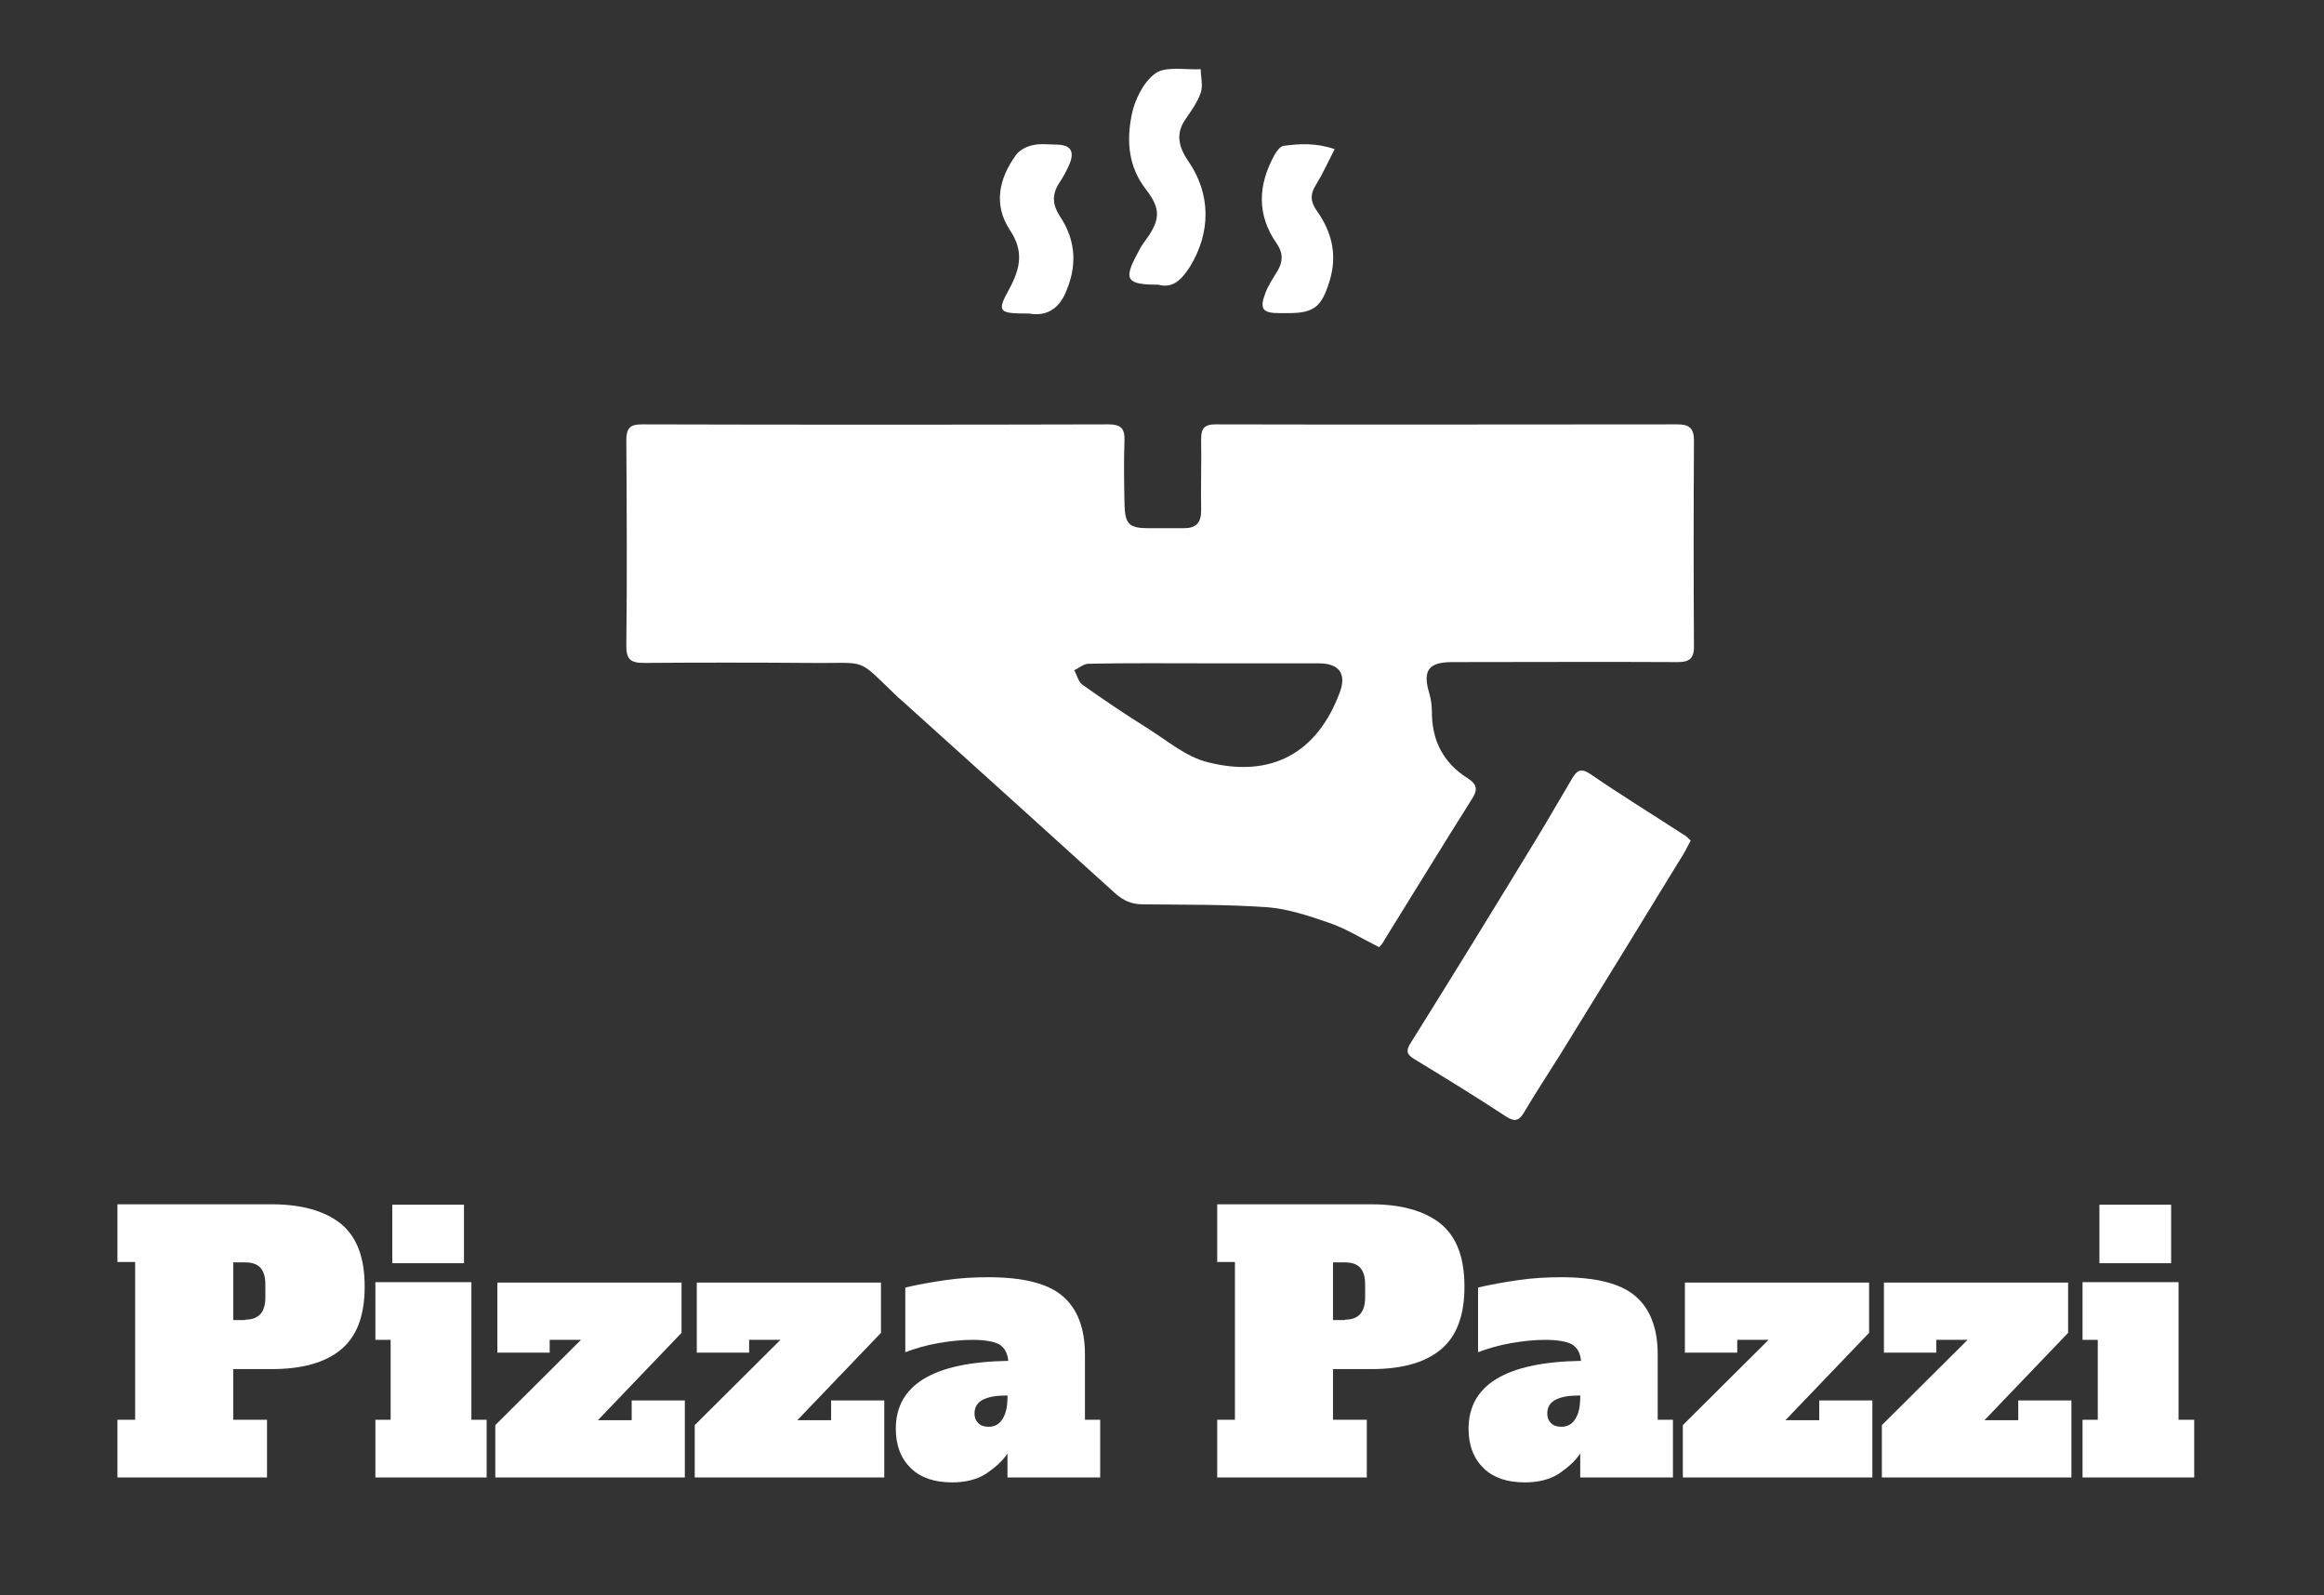
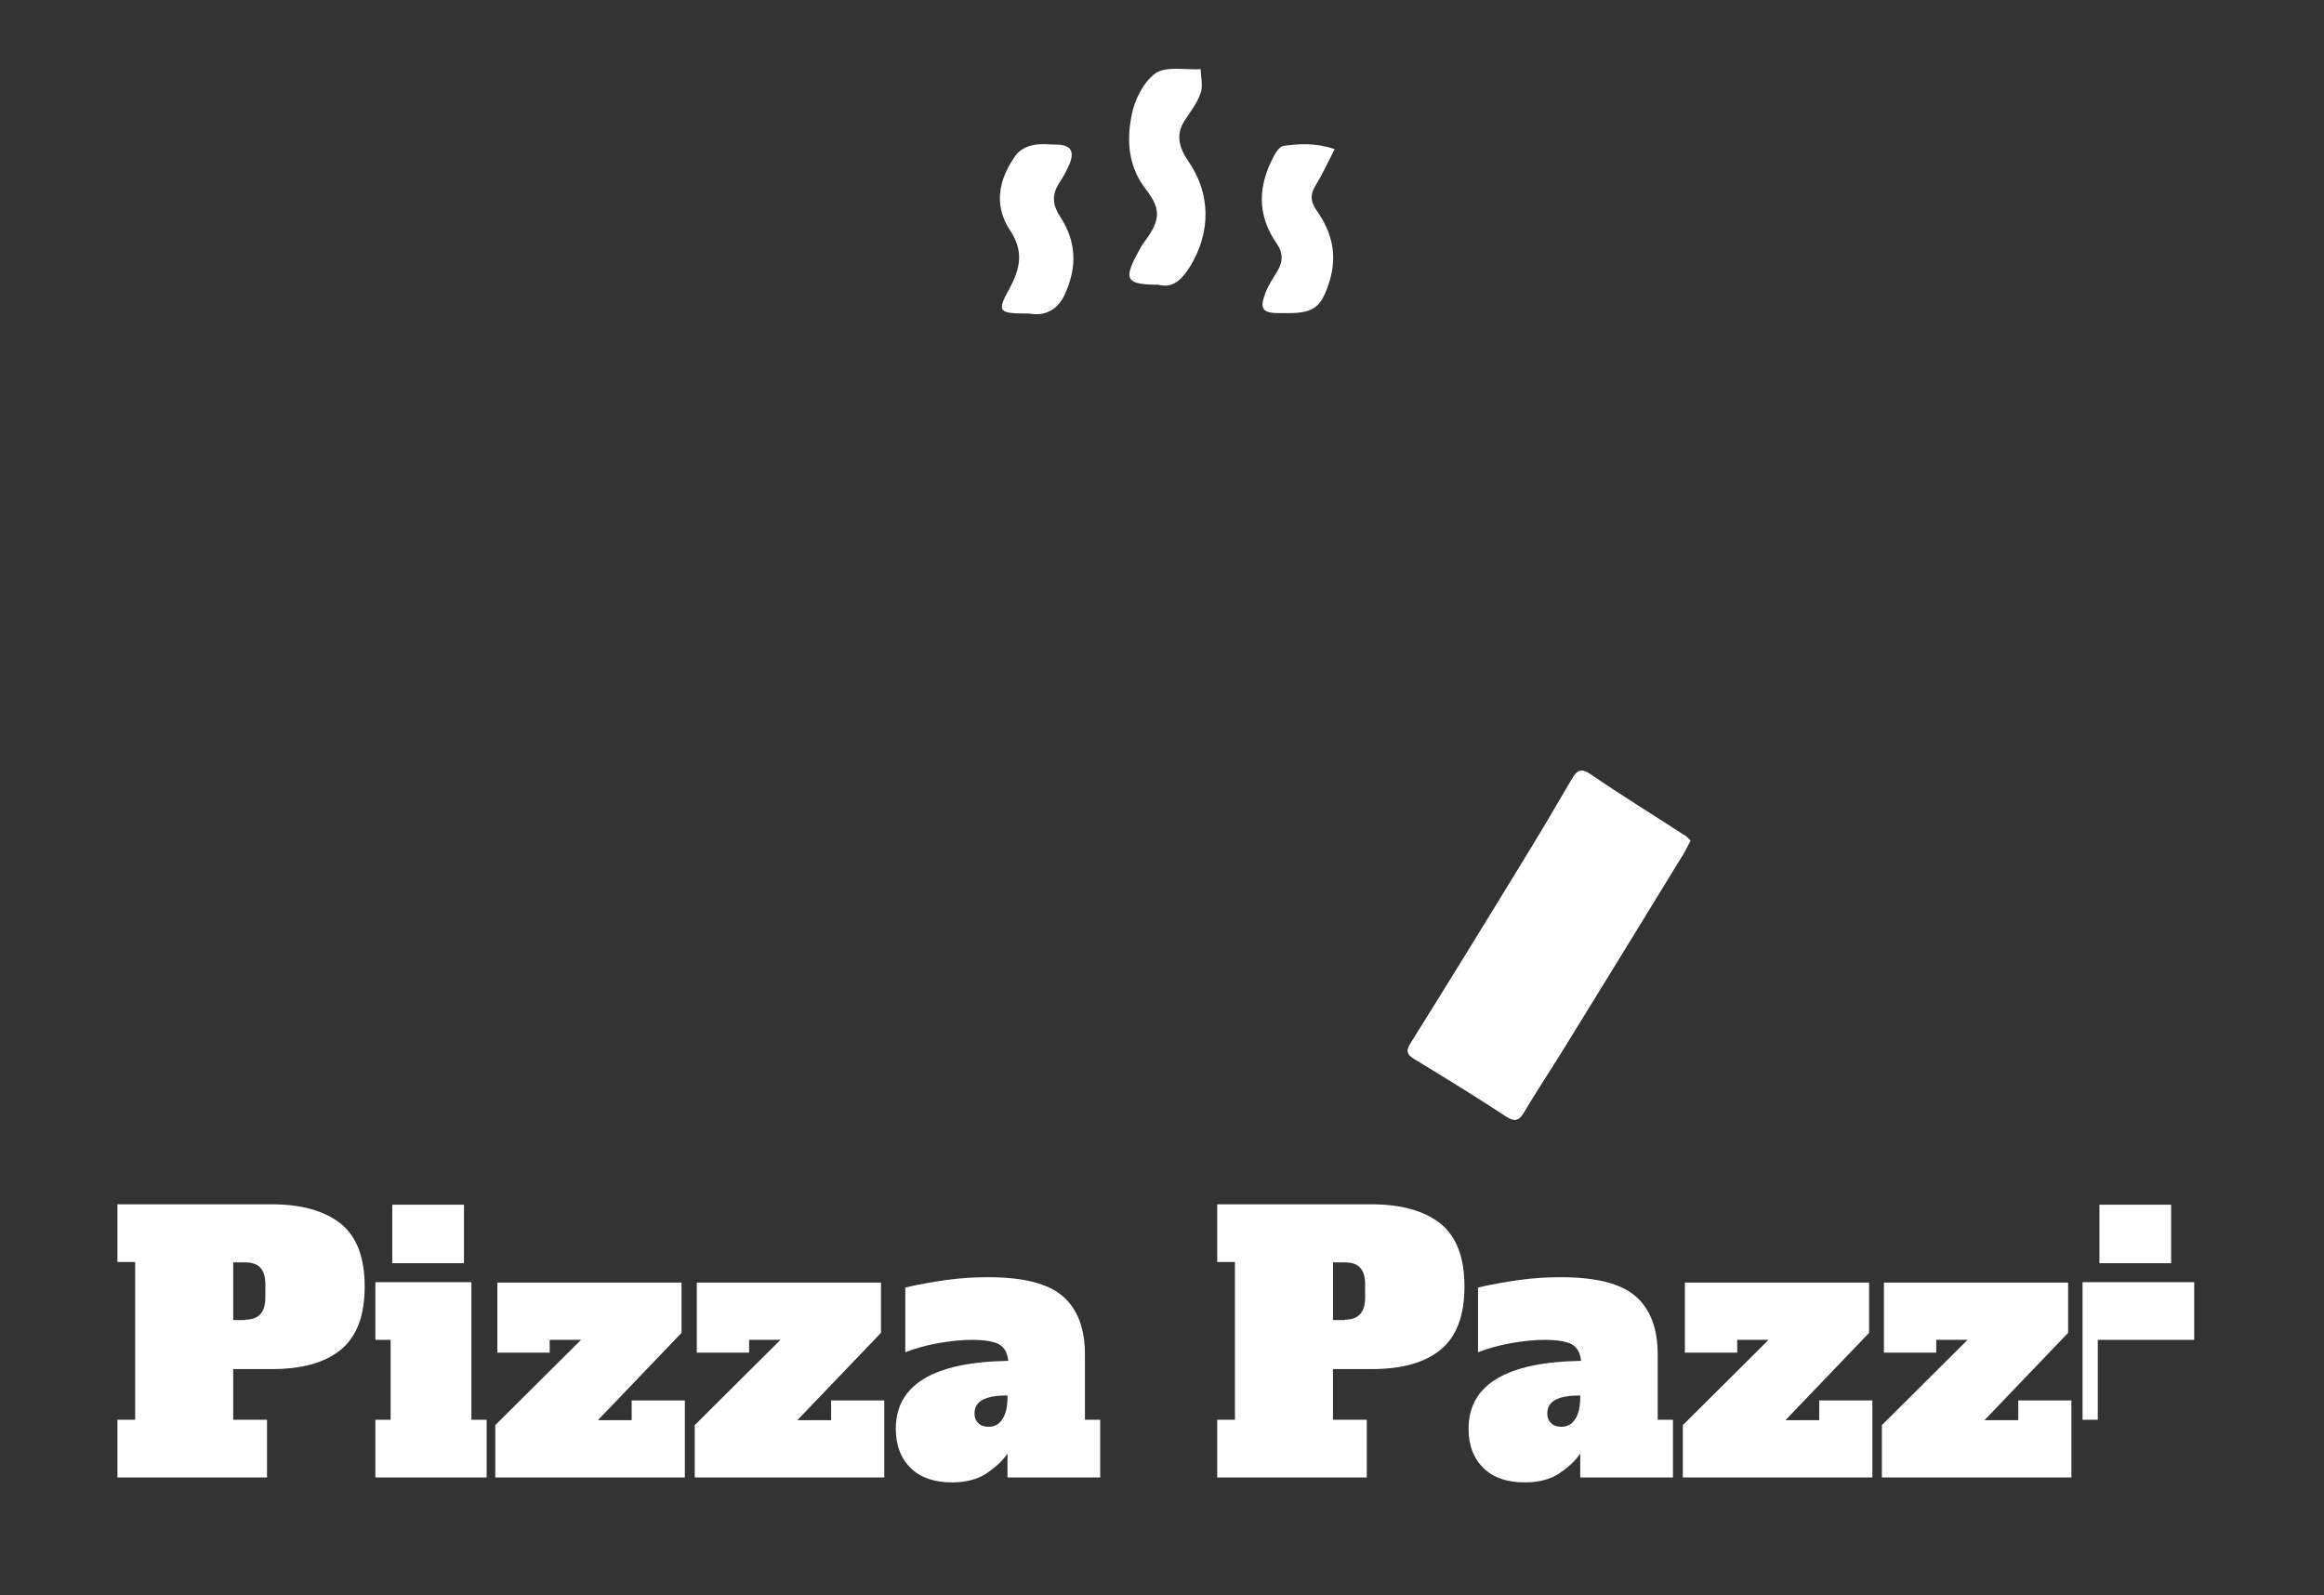
<svg xmlns="http://www.w3.org/2000/svg" version="1.1" id="Layer_1" x="0px" y="0px" width="564px" height="387.2px" viewBox="0 0 564 387.2" style="enable-background:new 0 0 564 387.2;" xml:space="preserve">
  <rect x="0" y="0" width="564" height="387.2" fill="#333333" stroke="none" />
  <style type="text/css">
	.st0{fill:#FFFFFF;}
</style>
  <g>
-     <path class="st0" d="M334.7,229.9c-4.2-2.1-8-4.5-12.1-5.9c-4.9-1.7-10-3.4-15-3.8c-10-0.7-20.1-0.6-30.2-0.7   c-2.8,0-4.8-0.9-6.9-2.8c-17.3-15.7-34.6-31.3-51.9-46.9c-0.2-0.1-0.3-0.3-0.5-0.4c-10.7-10.2-6.9-8.3-22-8.5   c-13.3-0.1-26.6-0.1-39.9,0c-3.3,0-4.2-1-4.2-4.2c0.2-16.6,0.1-33.2,0-49.8c0-3,0.9-3.9,3.8-3.9c37.7,0.1,75.4,0.1,113.2,0   c2.9,0,4,0.9,3.9,3.9c-0.2,5.1-0.1,10.3,0,15.4c0.1,4.9,1.1,5.9,5.8,5.9c2.9,0,5.8,0,8.7,0c2.8,0,4.1-1.3,4.1-4.2   c-0.1-5.8,0.1-11.6,0-17.4c0-2.5,0.7-3.6,3.4-3.6c37.4,0.1,74.8,0,112.2,0c2.9,0,4,1,4,3.9c-0.1,16.7-0.1,33.4,0,50.1   c0,3.1-1.4,3.7-4.1,3.7c-18.2-0.1-36.4,0-54.6,0c-5.8,0-7.2,2.1-5.5,7.7c0.4,1.4,0.6,2.9,0.6,4.4c0,7,2.8,12.4,8.7,16.1   c2.2,1.4,2.5,2.7,1.1,4.9c-7.2,11.4-14.2,22.9-21.3,34.3C335.6,229,335.1,229.4,334.7,229.9z M292.8,161c-9.5,0-19-0.1-28.6,0.1   c-1.2,0-2.3,1-3.5,1.6c0.7,1.2,1,2.8,2,3.5c5.1,3.6,10.4,7.2,15.7,10.5c4.8,3,9.4,7,14.7,8.3c15.3,3.9,26.6-2.1,32.1-17.1   c1.6-4.5-0.3-6.9-5.2-6.9C311,161,301.9,161,292.8,161z" />
    <path class="st0" d="M410.3,204c-0.9,1.7-1.6,3.2-2.5,4.5c-9.6,15.7-19.3,31.5-29,47.2c-3,4.8-6.1,9.5-9,14.4   c-1.2,2-2.3,2.2-4.3,0.9c-7.3-4.8-14.8-9.4-22.2-13.9c-2-1.2-2.2-2.1-0.8-4.2c10-16,19.9-32.1,29.7-48.2c3.2-5.2,6.2-10.5,9.3-15.7   c1.2-2,2.1-2.7,4.5-1.1c7.4,5.1,15.1,9.8,22.6,14.7C409.2,202.8,409.7,203.5,410.3,204z" />
    <path class="st0" d="M281.1,69.1c-7.7,0-8.5-1.2-5.1-7.5c0.5-1,1.1-2.1,1.8-3c3.7-5,4.1-7.7,0.4-12.5c-4.4-5.6-4.8-11.8-3.6-18   c0.7-3.8,2.9-8.2,5.8-10.3c2.6-1.8,7.3-0.8,11-1c0,1.9,0.6,4,0,5.7c-0.8,2.4-2.4,4.5-3.8,6.6c-2.4,3.5-1.4,6.8,0.7,9.9   c5.6,8,5.6,17.4,0.5,25.7C286.6,68.2,284.4,70,281.1,69.1z" />
    <path class="st0" d="M249.8,76.1c-7.4,0-8-0.3-4.9-5.9c2.8-5.2,3.6-9.3,0.1-14.5c-3.9-6-2.6-12.3,1.5-18c0.9-1.3,2.7-2.2,4.3-2.5   c1.8-0.4,3.8-0.1,5.8-0.1c3.2,0.1,4.2,1.6,3,4.6c-0.7,1.7-1.6,3.3-2.6,4.8c-1.7,2.7-1.6,5.1,0.1,7.8c4.2,6.2,4.4,12.6,1.2,19.4   C256.3,75.7,253.1,76.7,249.8,76.1z" />
    <path class="st0" d="M323.9,36.2c-1.6,3.1-2.9,6-4.5,8.6c-1.5,2.3-1.4,4.2,0.2,6.4c3.6,5.1,5,10.6,3.1,16.9   c-1.9,6.2-3.6,7.9-10,7.9c-0.7,0-1.5,0-2.2,0c-4.1,0-4.9-1-3.4-4.9c0.7-1.9,1.9-3.6,2.9-5.3c1.4-2.3,1.4-4.4-0.1-6.6   c-5-7.1-4.6-14.3-0.6-21.6c0.5-0.9,1.4-2.1,2.2-2.2C315.2,34.9,319.2,34.6,323.9,36.2z" />
  </g>
  <g>
    <path class="st0" d="M28.5,344.6h4.3v-38.3h-4.3v-14h37.4c7.3,0,12.9,1.6,16.8,4.7c3.9,3.2,5.8,8.2,5.8,15.3c0,7-1.9,12.1-5.8,15.3   c-3.9,3.2-9.5,4.7-16.8,4.7h-9.3v12.3h8.2v14H28.5V344.6z M59.5,320.3c3.3,0,4.9-1.8,4.9-5.4v-3.1c0-1.9-0.4-3.2-1.2-4.1   c-0.8-0.9-2.1-1.3-3.7-1.3h-2.9v14H59.5z" />
    <path class="st0" d="M91.1,358.6v-14h3.7v-19.4h-3.7v-14h23.3v33.4h3.7v14H91.1z M95.2,306.6v-14.2h17.4v14.2H95.2z" />
    <path class="st0" d="M120.2,358.6v-12.7l20.8-20.7h-7.6v3.1h-12.7v-17h44.7v12.2l-20.3,21.2h8.2v-4.8h12.9v18.7H120.2z" />
    <path class="st0" d="M168.6,358.6v-12.7l20.8-20.7h-7.6v3.1h-12.7v-17h44.7v12.2l-20.3,21.2h8.2v-4.8h12.9v18.7H168.6z" />
    <path class="st0" d="M267,344.6v14h-22.5v-5.8c-1.2,1.8-3,3.4-5.2,4.9c-2.2,1.4-5,2.1-8.2,2.1c-4.3,0-7.6-1.1-10-3.4   c-2.4-2.3-3.7-5.5-3.7-9.6c0-10.7,9.1-16.2,27.3-16.5c-0.2-1.9-0.9-3.2-2.2-4c-1.3-0.7-3.5-1.1-6.6-1.1c-2.6,0-5.3,0.3-8.2,0.8   c-2.9,0.5-5.6,1.3-8,2.2v-15.7c3-0.7,6.3-1.3,9.8-1.8c3.5-0.5,6.9-0.7,10.3-0.7c8.5,0,14.5,1.5,18.1,4.6c3.6,3.1,5.4,7.8,5.4,14.2   v15.8H267z M244.5,338.7c-2.6,0-4.5,0.3-5.9,1c-1.4,0.7-2.1,1.8-2.1,3.4c0,1,0.3,1.7,0.9,2.3c0.6,0.6,1.4,0.9,2.5,0.9   c1.5,0,2.6-0.6,3.4-1.9c0.8-1.2,1.2-3,1.2-5.3V338.7z" />
    <path class="st0" d="M295.4,344.6h4.3v-38.3h-4.3v-14h37.4c7.3,0,12.9,1.6,16.8,4.7c3.9,3.2,5.8,8.2,5.8,15.3   c0,7-1.9,12.1-5.8,15.3c-3.9,3.2-9.5,4.7-16.8,4.7h-9.3v12.3h8.2v14h-36.3V344.6z M326.4,320.3c3.3,0,4.9-1.8,4.9-5.4v-3.1   c0-1.9-0.4-3.2-1.2-4.1c-0.8-0.9-2.1-1.3-3.7-1.3h-2.9v14H326.4z" />
    <path class="st0" d="M406,344.6v14h-22.5v-5.8c-1.2,1.8-3,3.4-5.2,4.9c-2.2,1.4-5,2.1-8.2,2.1c-4.3,0-7.6-1.1-10-3.4   c-2.4-2.3-3.7-5.5-3.7-9.6c0-10.7,9.1-16.2,27.3-16.5c-0.2-1.9-0.9-3.2-2.2-4c-1.3-0.7-3.5-1.1-6.6-1.1c-2.6,0-5.3,0.3-8.2,0.8   c-2.9,0.5-5.6,1.3-8,2.2v-15.7c3-0.7,6.3-1.3,9.8-1.8c3.5-0.5,6.9-0.7,10.3-0.7c8.5,0,14.5,1.5,18.1,4.6c3.6,3.1,5.4,7.8,5.4,14.2   v15.8H406z M383.5,338.7c-2.6,0-4.5,0.3-5.9,1c-1.4,0.7-2.1,1.8-2.1,3.4c0,1,0.3,1.7,0.9,2.3c0.6,0.6,1.4,0.9,2.5,0.9   c1.5,0,2.6-0.6,3.4-1.9c0.8-1.2,1.2-3,1.2-5.3V338.7z" />
    <path class="st0" d="M408.4,358.6v-12.7l20.8-20.7h-7.6v3.1h-12.7v-17h44.7v12.2l-20.3,21.2h8.2v-4.8h12.9v18.7H408.4z" />
    <path class="st0" d="M456.7,358.6v-12.7l20.8-20.7h-7.6v3.1h-12.7v-17h44.7v12.2l-20.3,21.2h8.2v-4.8h12.9v18.7H456.7z" />
-     <path class="st0" d="M505.4,358.6v-14h3.7v-19.4h-3.7v-14h23.3v33.4h3.8v14H505.4z M509.5,306.6v-14.2h17.4v14.2H509.5z" />
+     <path class="st0" d="M505.4,358.6v-14h3.7v-19.4h-3.7v-14h23.3h3.8v14H505.4z M509.5,306.6v-14.2h17.4v14.2H509.5z" />
  </g>
</svg>